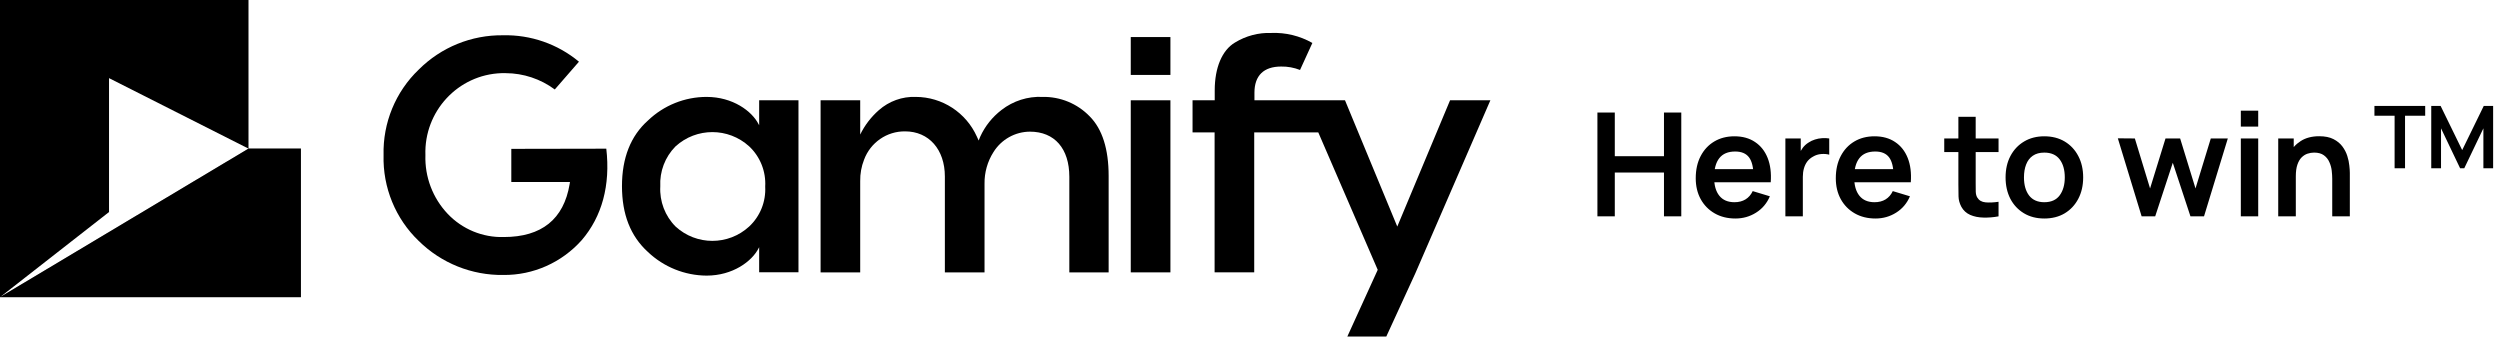
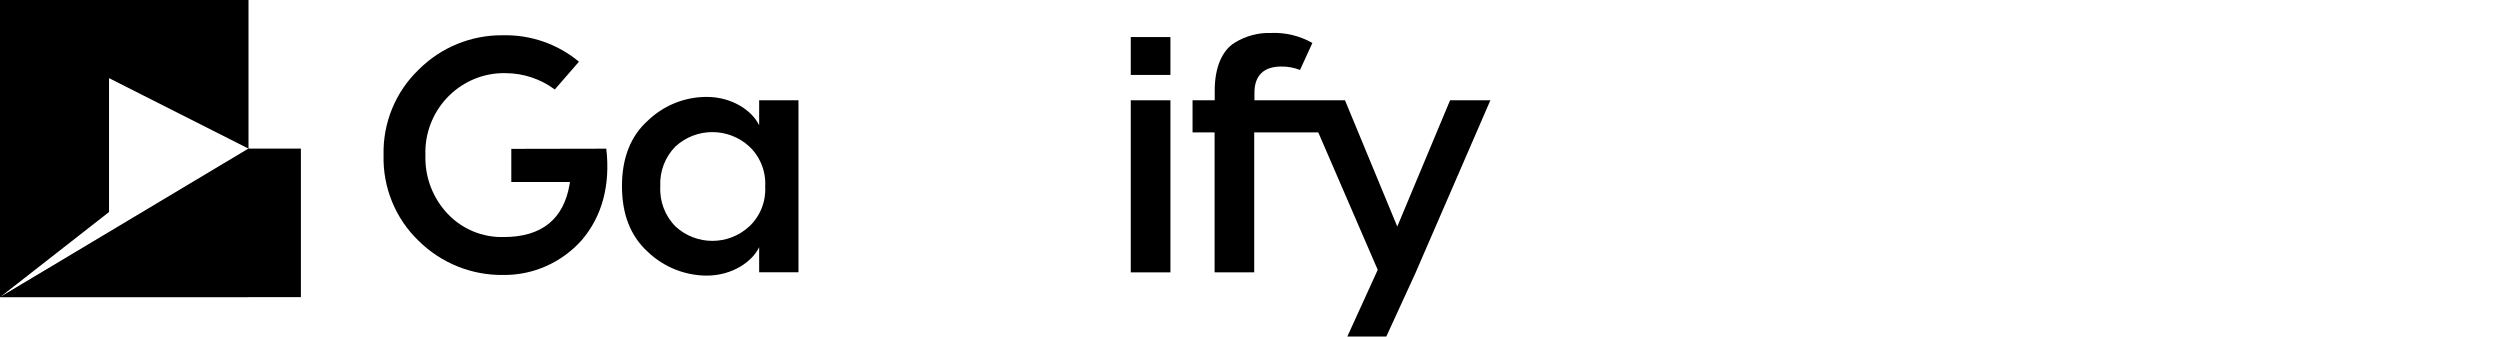
<svg xmlns="http://www.w3.org/2000/svg" width="208" height="28" viewBox="0 0 208 28" fill="none">
-   <path d="M132.905 18V9.36H134.351V12.996H138.443V9.36H139.883V18H138.443V14.352H134.351V18H132.905ZM144.391 18.18C143.735 18.18 143.159 18.038 142.663 17.754C142.167 17.47 141.779 17.076 141.499 16.572C141.223 16.068 141.085 15.488 141.085 14.832C141.085 14.124 141.221 13.51 141.493 12.99C141.765 12.466 142.143 12.06 142.627 11.772C143.111 11.484 143.671 11.34 144.307 11.34C144.979 11.34 145.549 11.498 146.017 11.814C146.489 12.126 146.839 12.568 147.067 13.14C147.295 13.712 147.381 14.386 147.325 15.162H145.891V14.634C145.887 13.93 145.763 13.416 145.519 13.092C145.275 12.768 144.891 12.606 144.367 12.606C143.775 12.606 143.335 12.79 143.047 13.158C142.759 13.522 142.615 14.056 142.615 14.76C142.615 15.416 142.759 15.924 143.047 16.284C143.335 16.644 143.755 16.824 144.307 16.824C144.663 16.824 144.969 16.746 145.225 16.59C145.485 16.43 145.685 16.2 145.825 15.9L147.253 16.332C147.005 16.916 146.621 17.37 146.101 17.694C145.585 18.018 145.015 18.18 144.391 18.18ZM142.159 15.162V14.07H146.617V15.162H142.159ZM148.544 18V11.52H149.822V13.098L149.666 12.894C149.746 12.678 149.852 12.482 149.984 12.306C150.12 12.126 150.282 11.978 150.47 11.862C150.63 11.754 150.806 11.67 150.998 11.61C151.194 11.546 151.394 11.508 151.598 11.496C151.802 11.48 152 11.488 152.192 11.52V12.87C152 12.814 151.778 12.796 151.526 12.816C151.278 12.836 151.054 12.906 150.854 13.026C150.654 13.134 150.49 13.272 150.362 13.44C150.238 13.608 150.146 13.8 150.086 14.016C150.026 14.228 149.996 14.458 149.996 14.706V18H148.544ZM156.045 18.18C155.389 18.18 154.813 18.038 154.317 17.754C153.821 17.47 153.433 17.076 153.153 16.572C152.877 16.068 152.739 15.488 152.739 14.832C152.739 14.124 152.875 13.51 153.147 12.99C153.419 12.466 153.797 12.06 154.281 11.772C154.765 11.484 155.325 11.34 155.961 11.34C156.633 11.34 157.203 11.498 157.671 11.814C158.143 12.126 158.493 12.568 158.721 13.14C158.949 13.712 159.035 14.386 158.979 15.162H157.545V14.634C157.541 13.93 157.417 13.416 157.173 13.092C156.929 12.768 156.545 12.606 156.021 12.606C155.429 12.606 154.989 12.79 154.701 13.158C154.413 13.522 154.269 14.056 154.269 14.76C154.269 15.416 154.413 15.924 154.701 16.284C154.989 16.644 155.409 16.824 155.961 16.824C156.317 16.824 156.623 16.746 156.879 16.59C157.139 16.43 157.339 16.2 157.479 15.9L158.907 16.332C158.659 16.916 158.275 17.37 157.755 17.694C157.239 18.018 156.669 18.18 156.045 18.18ZM153.813 15.162V14.07H158.271V15.162H153.813ZM166.279 18C165.851 18.08 165.431 18.114 165.019 18.102C164.611 18.094 164.245 18.02 163.921 17.88C163.597 17.736 163.351 17.51 163.183 17.202C163.035 16.922 162.957 16.636 162.949 16.344C162.941 16.052 162.937 15.722 162.937 15.354V9.72H164.377V15.27C164.377 15.53 164.379 15.758 164.383 15.954C164.391 16.15 164.433 16.31 164.509 16.434C164.653 16.674 164.883 16.808 165.199 16.836C165.515 16.864 165.875 16.848 166.279 16.788V18ZM161.761 12.654V11.52H166.279V12.654H161.761ZM170.086 18.18C169.438 18.18 168.872 18.034 168.388 17.742C167.904 17.45 167.528 17.048 167.26 16.536C166.996 16.02 166.864 15.428 166.864 14.76C166.864 14.08 167 13.484 167.272 12.972C167.544 12.46 167.922 12.06 168.406 11.772C168.89 11.484 169.45 11.34 170.086 11.34C170.738 11.34 171.306 11.486 171.79 11.778C172.274 12.07 172.65 12.474 172.918 12.99C173.186 13.502 173.32 14.092 173.32 14.76C173.32 15.432 173.184 16.026 172.912 16.542C172.644 17.054 172.268 17.456 171.784 17.748C171.3 18.036 170.734 18.18 170.086 18.18ZM170.086 16.824C170.662 16.824 171.09 16.632 171.37 16.248C171.65 15.864 171.79 15.368 171.79 14.76C171.79 14.132 171.648 13.632 171.364 13.26C171.08 12.884 170.654 12.696 170.086 12.696C169.698 12.696 169.378 12.784 169.126 12.96C168.878 13.132 168.694 13.374 168.574 13.686C168.454 13.994 168.394 14.352 168.394 14.76C168.394 15.388 168.536 15.89 168.82 16.266C169.108 16.638 169.53 16.824 170.086 16.824ZM178.184 18L176.204 11.508L177.62 11.52L178.886 15.678L180.17 11.52H181.388L182.666 15.678L183.938 11.52H185.354L183.374 18H182.246L180.776 13.542L179.312 18H178.184ZM186.437 10.536V9.21H187.883V10.536H186.437ZM186.437 18V11.52H187.883V18H186.437ZM194.042 18V14.88C194.042 14.676 194.028 14.45 194 14.202C193.972 13.954 193.906 13.716 193.802 13.488C193.702 13.256 193.55 13.066 193.346 12.918C193.146 12.77 192.874 12.696 192.53 12.696C192.346 12.696 192.164 12.726 191.984 12.786C191.804 12.846 191.64 12.95 191.492 13.098C191.348 13.242 191.232 13.442 191.144 13.698C191.056 13.95 191.012 14.274 191.012 14.67L190.154 14.304C190.154 13.752 190.26 13.252 190.472 12.804C190.688 12.356 191.004 12 191.42 11.736C191.836 11.468 192.348 11.334 192.956 11.334C193.436 11.334 193.832 11.414 194.144 11.574C194.456 11.734 194.704 11.938 194.888 12.186C195.072 12.434 195.208 12.698 195.296 12.978C195.384 13.258 195.44 13.524 195.464 13.776C195.492 14.024 195.506 14.226 195.506 14.382V18H194.042ZM189.548 18V11.52H190.838V13.53H191.012V18H189.548ZM199.231 14V9.63H197.553V8.816H201.776V9.63H200.099V14H199.231ZM202.28 14V8.816H203.061L204.854 12.488L206.647 8.816H207.428V14H206.618V10.677L205.027 14H204.681L203.093 10.677V14H202.28Z" fill="black" />
  <g clip-path="url(#clip0_1112_40)">
    <path d="M20.675 12.365L3.681 22.523L0 24.721H25.034V12.365H20.68H20.675ZM9.071 6.5L20.675 12.365V0H0V24.726L9.071 17.641V6.5Z" fill="black" />
-     <path opacity="0.5" d="M0 24.726L20.675 12.365H25.034V24.726H0Z" fill="black" />
+     <path opacity="0.5" d="M0 24.726L20.675 12.365V24.726H0Z" fill="black" />
    <path d="M42.541 12.385V15.143H47.422L47.393 15.32C46.905 18.241 45.06 19.721 41.911 19.721C40.158 19.77 38.464 19.072 37.249 17.793C36.004 16.48 35.335 14.72 35.394 12.906C35.272 9.263 38.103 6.21 41.72 6.087C41.838 6.087 41.96 6.087 42.077 6.087C43.546 6.092 44.977 6.569 46.158 7.444L48.169 5.133C46.392 3.658 44.152 2.881 41.852 2.935C39.231 2.901 36.702 3.928 34.842 5.787C32.909 7.636 31.844 10.222 31.913 12.906C31.84 15.595 32.904 18.196 34.842 20.05C36.721 21.899 39.255 22.916 41.882 22.877C44.366 22.901 46.739 21.845 48.399 19.981C50.088 18.015 50.796 15.409 50.444 12.37L42.541 12.385Z" fill="black" />
    <path d="M63.162 10.423L63.118 10.34C62.561 9.243 60.965 8.063 58.788 8.063C56.972 8.063 55.224 8.766 53.906 10.03C52.471 11.308 51.748 13.142 51.748 15.487C51.748 17.832 52.456 19.642 53.906 20.964C55.229 22.218 56.972 22.921 58.788 22.931C60.965 22.931 62.561 21.746 63.118 20.65L63.162 20.566V22.651H66.433V8.343H63.162V10.423ZM62.327 18.85C60.594 20.438 57.943 20.438 56.21 18.85C55.331 17.97 54.868 16.756 54.936 15.507C54.873 14.268 55.331 13.059 56.205 12.178C57.943 10.595 60.594 10.595 62.332 12.178C63.25 13.039 63.738 14.268 63.665 15.527C63.733 16.78 63.24 18 62.327 18.85Z" fill="black" />
-     <path d="M86.742 8.063C85.511 8.004 84.301 8.393 83.324 9.15C82.563 9.735 81.957 10.492 81.557 11.367L81.425 11.692L81.279 11.372C80.376 9.361 78.389 8.068 76.197 8.063C75.069 8.019 73.966 8.417 73.116 9.169C72.472 9.735 71.945 10.423 71.569 11.195V8.343H68.273V22.661H71.569V15.074C71.559 14.46 71.666 13.855 71.891 13.285C72.423 11.854 73.79 10.91 75.308 10.93C77.285 10.93 78.613 12.439 78.613 14.686V22.661H81.913V15.286C81.899 14.357 82.157 13.437 82.656 12.655C83.31 11.603 84.457 10.959 85.692 10.954C87.742 10.954 88.968 12.36 88.968 14.71V22.661H92.239V14.637C92.239 12.405 91.711 10.738 90.667 9.686C89.637 8.619 88.216 8.034 86.742 8.063Z" fill="black" />
    <path d="M97.379 3.083H94.079V6.234H97.379V3.083Z" fill="black" />
    <path d="M97.379 8.344H94.079V22.661H97.379V8.344Z" fill="black" />
    <path d="M120.646 8.343L116.253 18.85L111.903 8.343H104.37V7.709C104.37 6.288 105.141 5.536 106.591 5.536C107.128 5.526 107.665 5.625 108.163 5.821L109.189 3.574C108.149 2.984 106.967 2.694 105.771 2.743C104.707 2.704 103.657 2.984 102.749 3.54C101.68 4.174 101.065 5.625 101.065 7.517V8.343H99.22V11.018H101.055V22.66H104.351V11.018H109.682L114.627 22.449L112.098 28H115.34L117.751 22.749L124 8.343H120.646Z" fill="black" />
  </g>
  <defs>
    <clipPath id="clip0_1112_40">
      <rect width="124" height="28" fill="white" />
    </clipPath>
  </defs>
</svg>